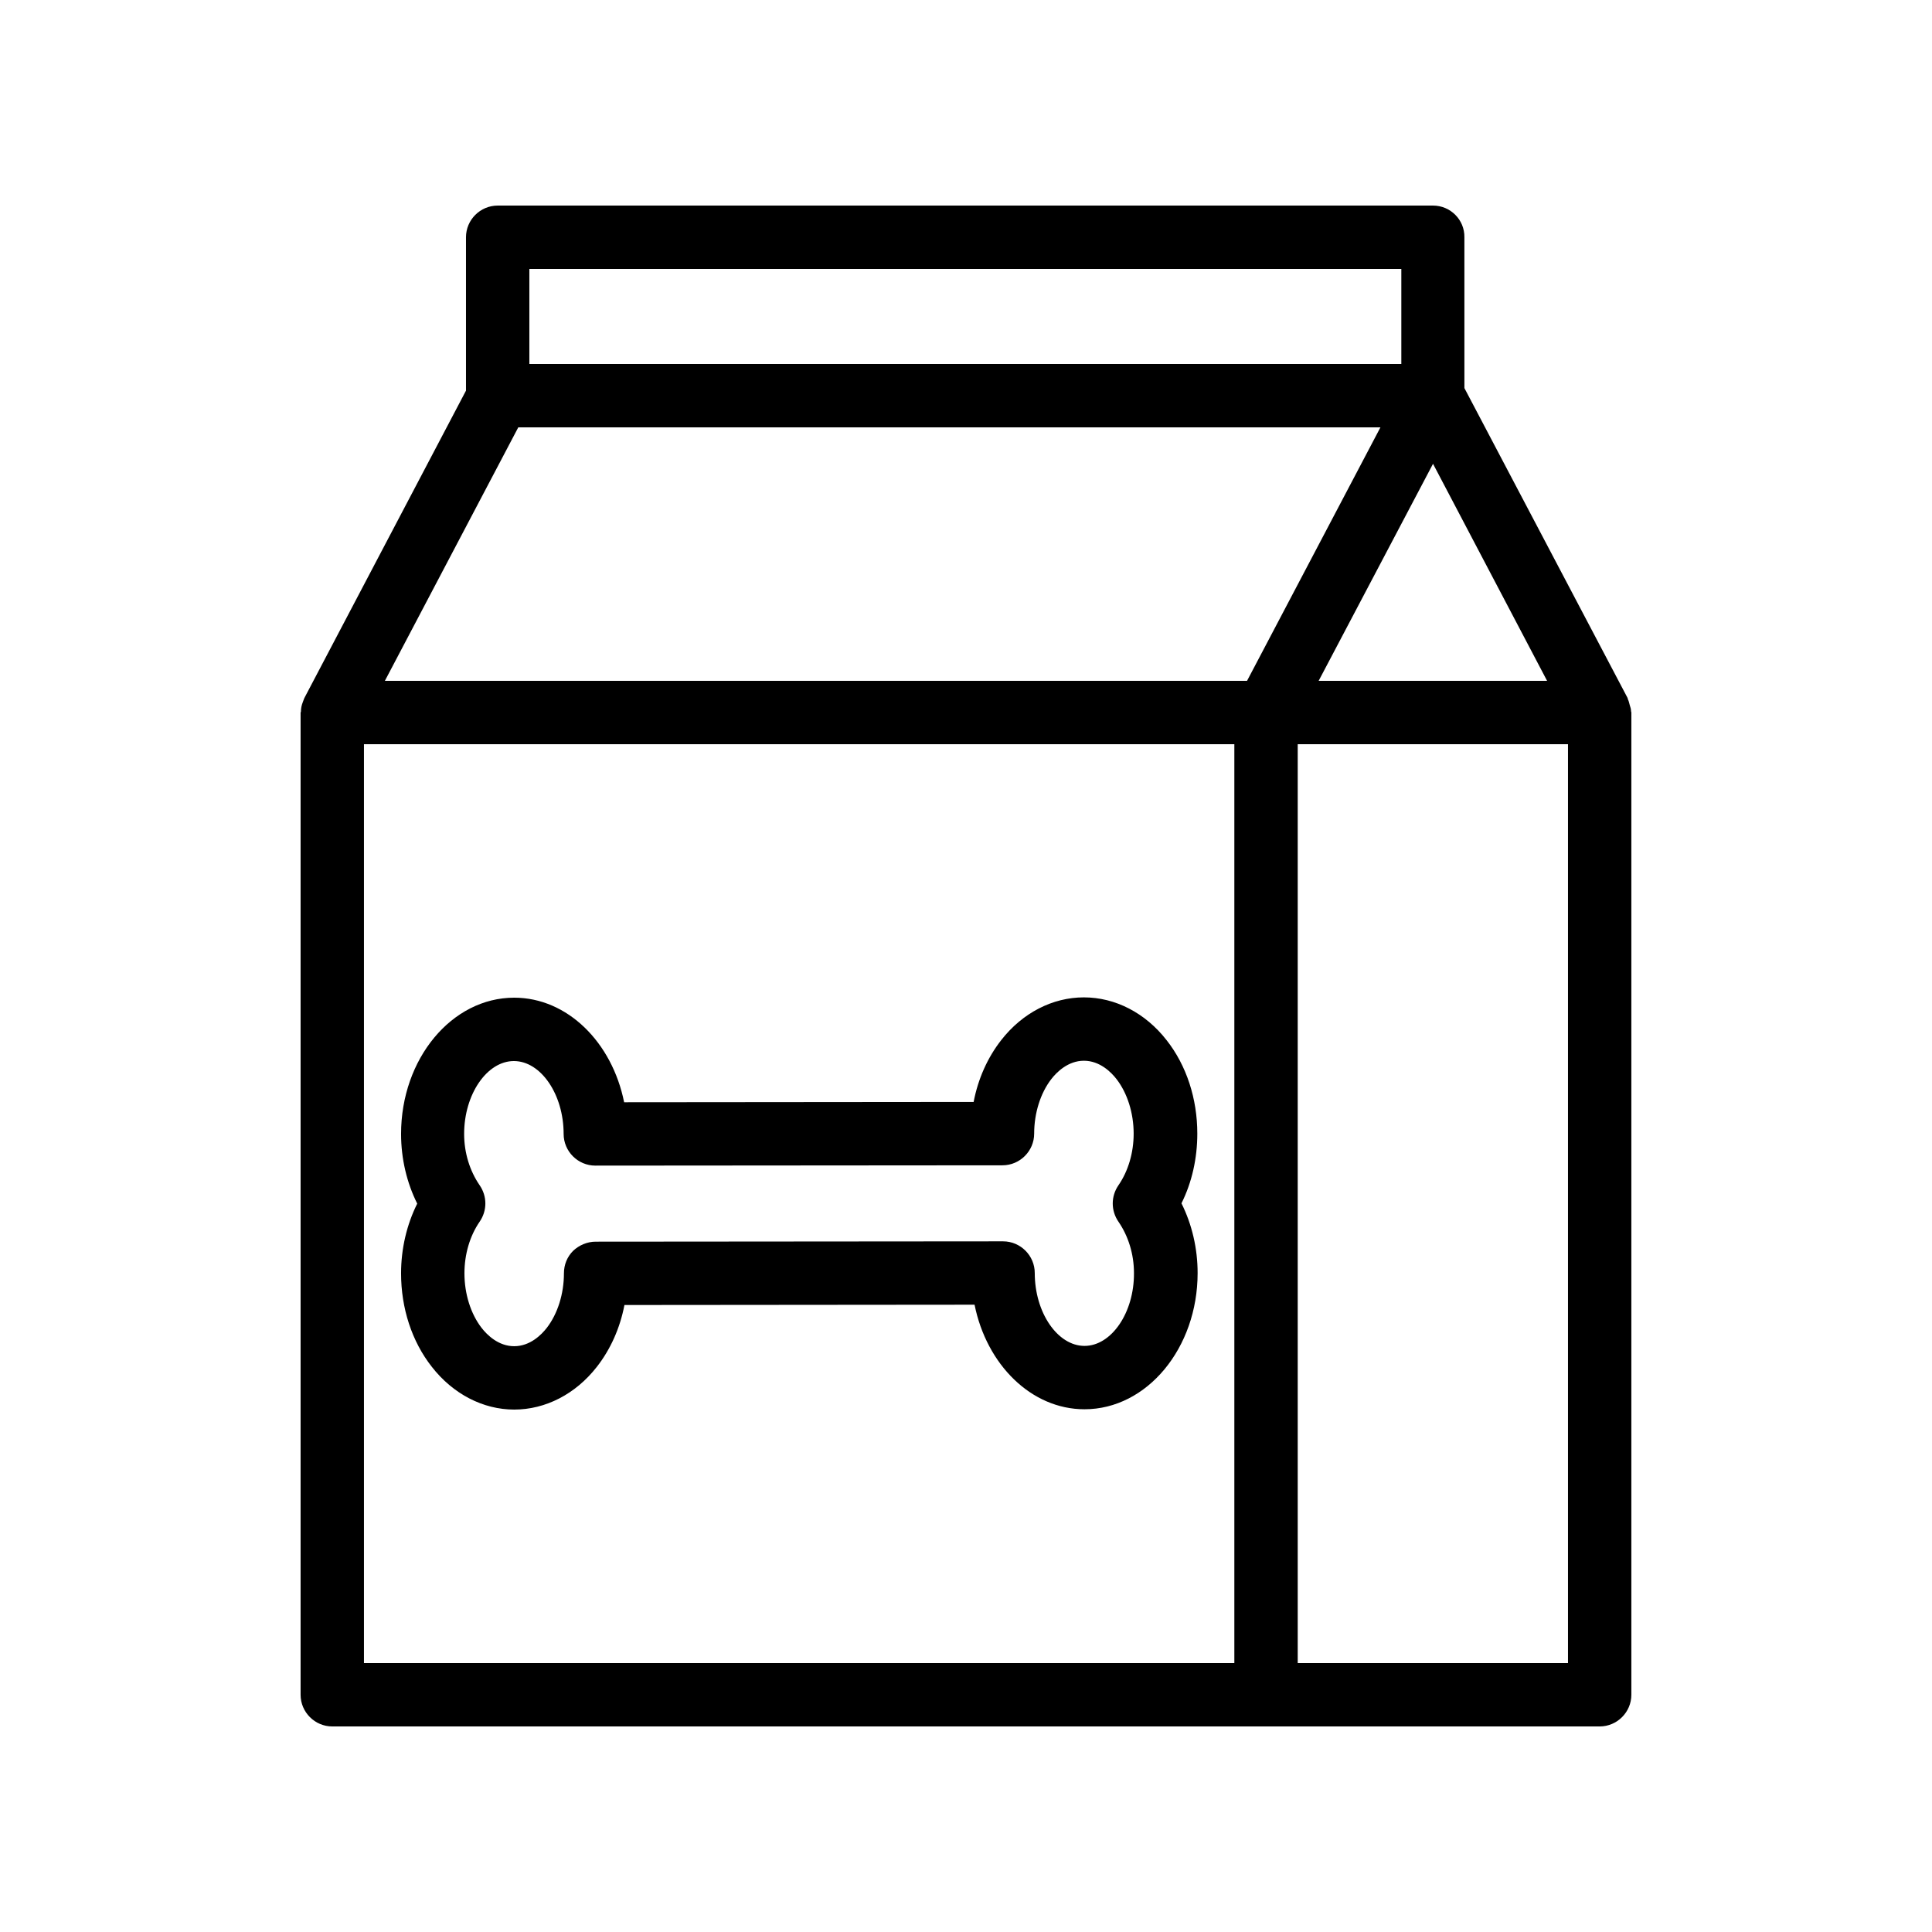
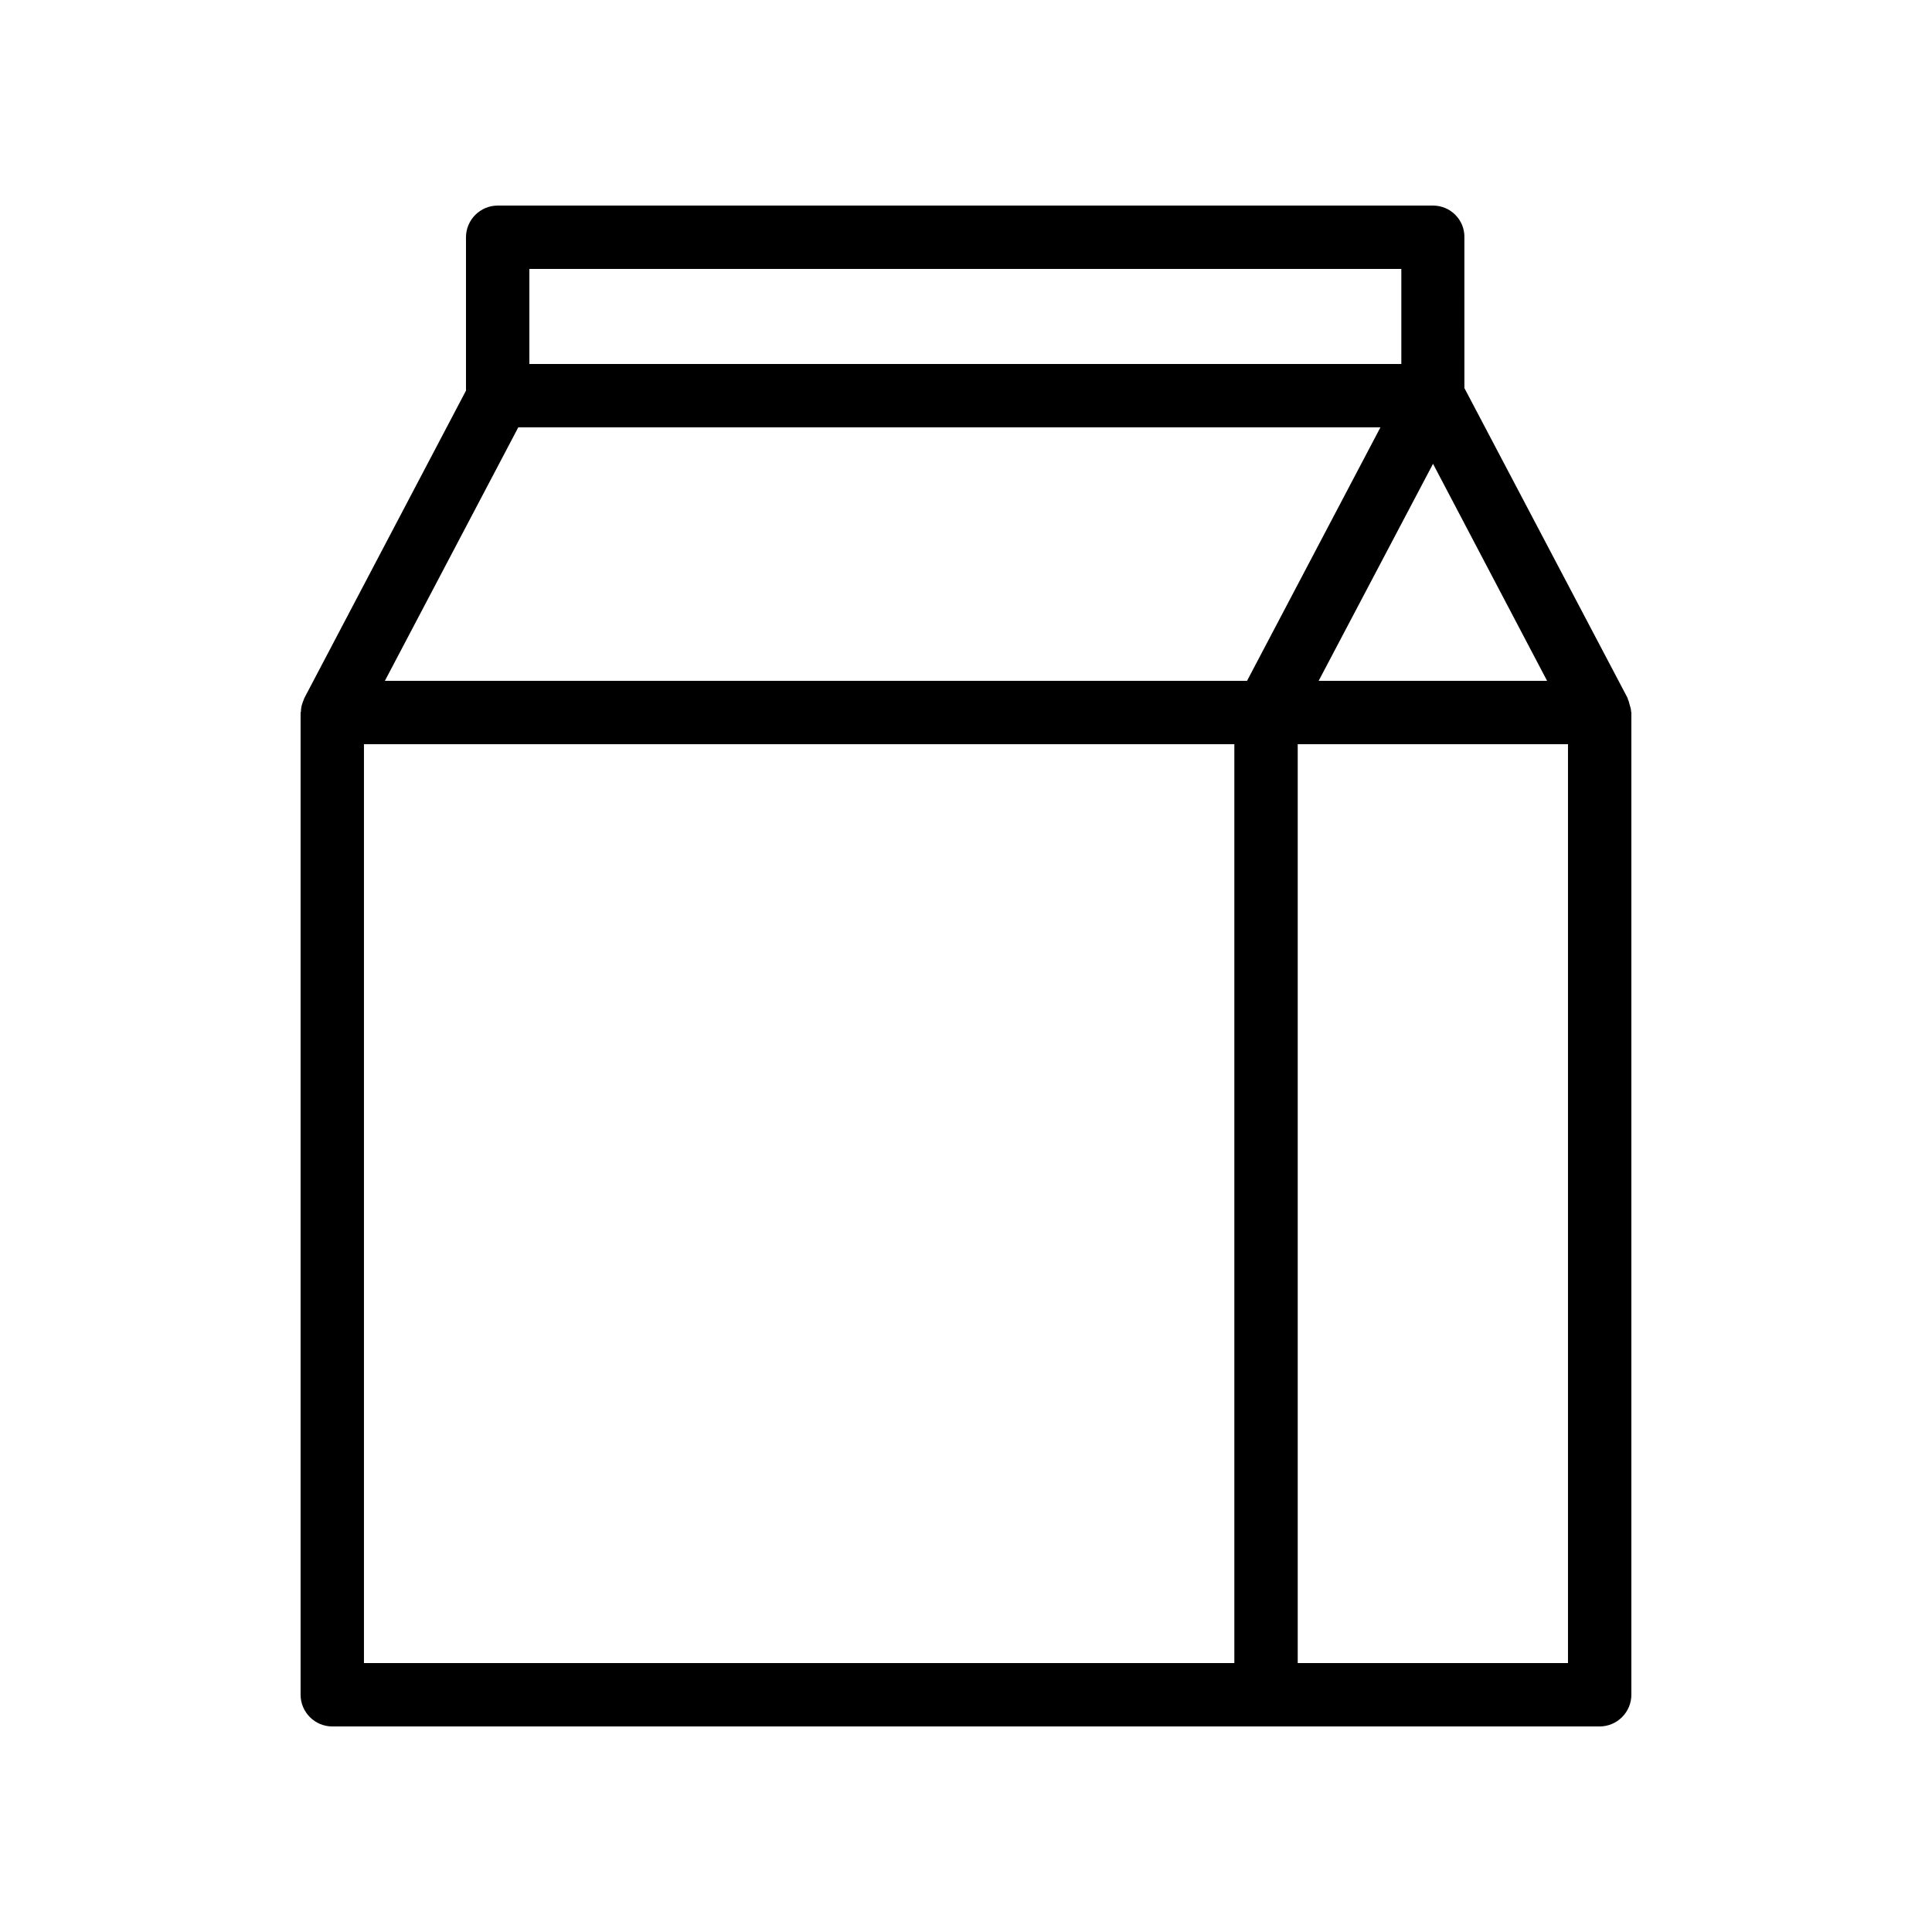
<svg xmlns="http://www.w3.org/2000/svg" fill="#000000" width="800px" height="800px" version="1.1" viewBox="144 144 512 512">
  <g>
-     <path d="m461.3 444.42c0-9.238-2.856-18.055-8.145-24.77-5.625-7.223-13.602-11.336-21.914-11.336s-16.289 4.113-21.914 11.336c-3.609 4.617-6.129 10.242-7.305 16.375l-92.621 0.082c-3.191-15.871-15.031-27.711-29.137-27.711-16.543 0-29.977 16.207-29.977 36.105 0 6.551 1.512 12.93 4.281 18.473-2.769 5.543-4.281 11.922-4.281 18.473 0 9.238 2.856 18.055 8.145 24.77 5.625 7.223 13.602 11.336 21.832 11.336 8.312 0 16.289-4.113 21.914-11.336 3.609-4.617 6.129-10.242 7.305-16.375l92.785-0.082c3.191 15.871 15.031 27.711 29.137 27.711 16.543 0 29.977-16.207 29.977-36.105 0-6.551-1.512-12.93-4.281-18.473 2.769-5.543 4.199-11.922 4.199-18.473zm-29.895 56.258c-7.137 0-13.184-8.816-13.184-19.312 0-4.617-3.777-8.398-8.398-8.398l-107.98 0.086c-2.184 0-4.367 0.922-5.961 2.434-1.594 1.594-2.434 3.695-2.434 5.961 0 5.457-1.68 10.746-4.535 14.441-1.426 1.848-4.449 4.871-8.648 4.871s-7.223-3.023-8.648-4.871c-2.856-3.695-4.535-8.984-4.535-14.441 0-5.039 1.426-9.91 4.031-13.688 2.016-2.938 2.016-6.719 0-9.656-2.602-3.777-4.113-8.566-4.113-13.602 0-10.496 6.047-19.312 13.184-19.312 7.137 0 13.184 8.816 13.184 19.312 0 4.617 3.777 8.398 8.398 8.398l107.9-0.082c4.617 0 8.398-3.777 8.398-8.398 0-5.457 1.68-10.746 4.535-14.441 1.426-1.848 4.449-4.871 8.648-4.871 4.199 0 7.223 3.023 8.648 4.871 2.856 3.695 4.535 8.984 4.535 14.441 0 5.039-1.426 9.91-4.031 13.688-2.016 2.938-2.016 6.719 0 9.656 2.602 3.777 4.113 8.566 4.113 13.602 0.078 10.496-5.969 19.312-13.105 19.312z" />
    <path d="m523.77 198.48h-247.88c-4.617 0-8.398 3.777-8.398 8.398v40.641l-42.824 81.449c-0.082 0.168-0.082 0.25-0.168 0.418-0.082 0.168-0.168 0.418-0.25 0.672-0.336 0.84-0.504 1.68-0.504 2.602 0 0-0.086 0.082-0.086 0.168v260.3c0 4.617 3.777 8.398 8.398 8.398h335.87c4.617 0 8.398-3.777 8.398-8.398v-260.3c0-0.082-0.082-0.25-0.082-0.336 0-0.586-0.168-1.09-0.336-1.594-0.168-0.586-0.25-1.09-0.504-1.594-0.082-0.082 0-0.25-0.082-0.336l-43.242-82.121-0.004-39.973c0.082-4.617-3.695-8.395-8.312-8.395zm30.227 125.95h-60.543l30.312-57.52zm-269.71-109.16h231.08v25.191l-231.08-0.004zm-2.938 41.984h228.48l-35.352 67.176-228.48-0.004zm-40.895 83.969h230.66v243.51h-230.66zm319.08 243.51h-71.625v-243.51h71.625z" />
  </g>
</svg>